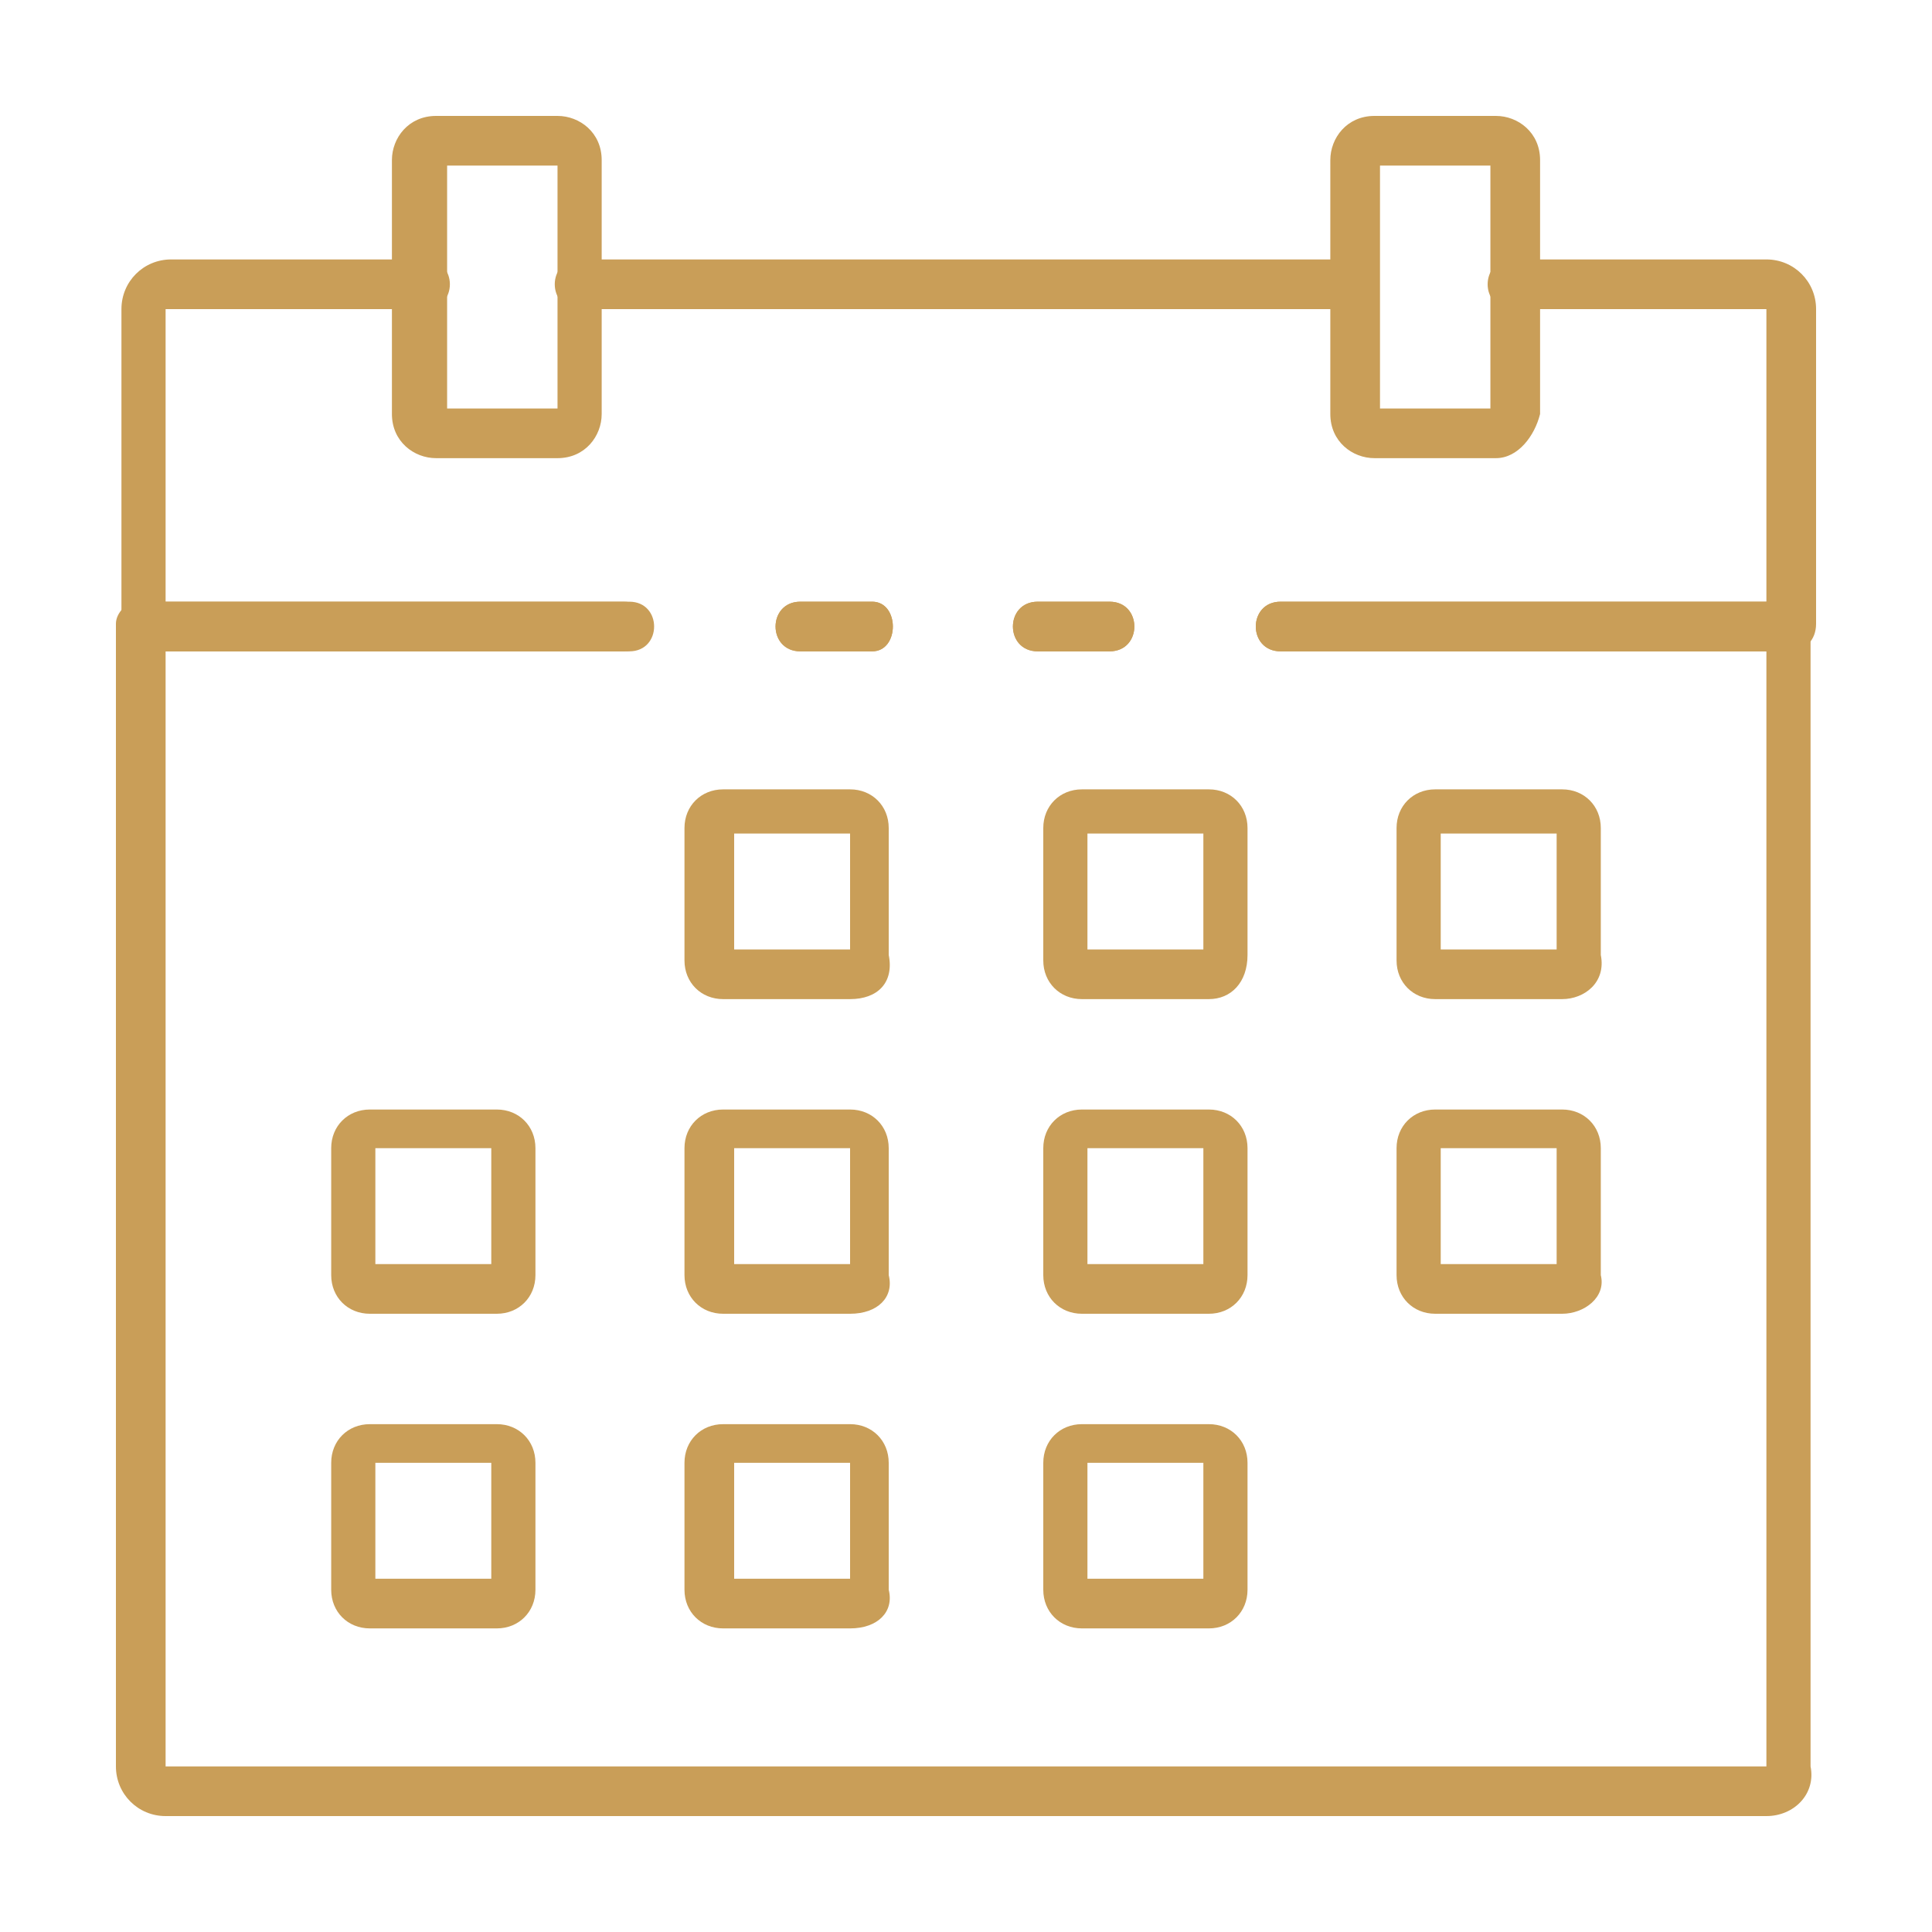
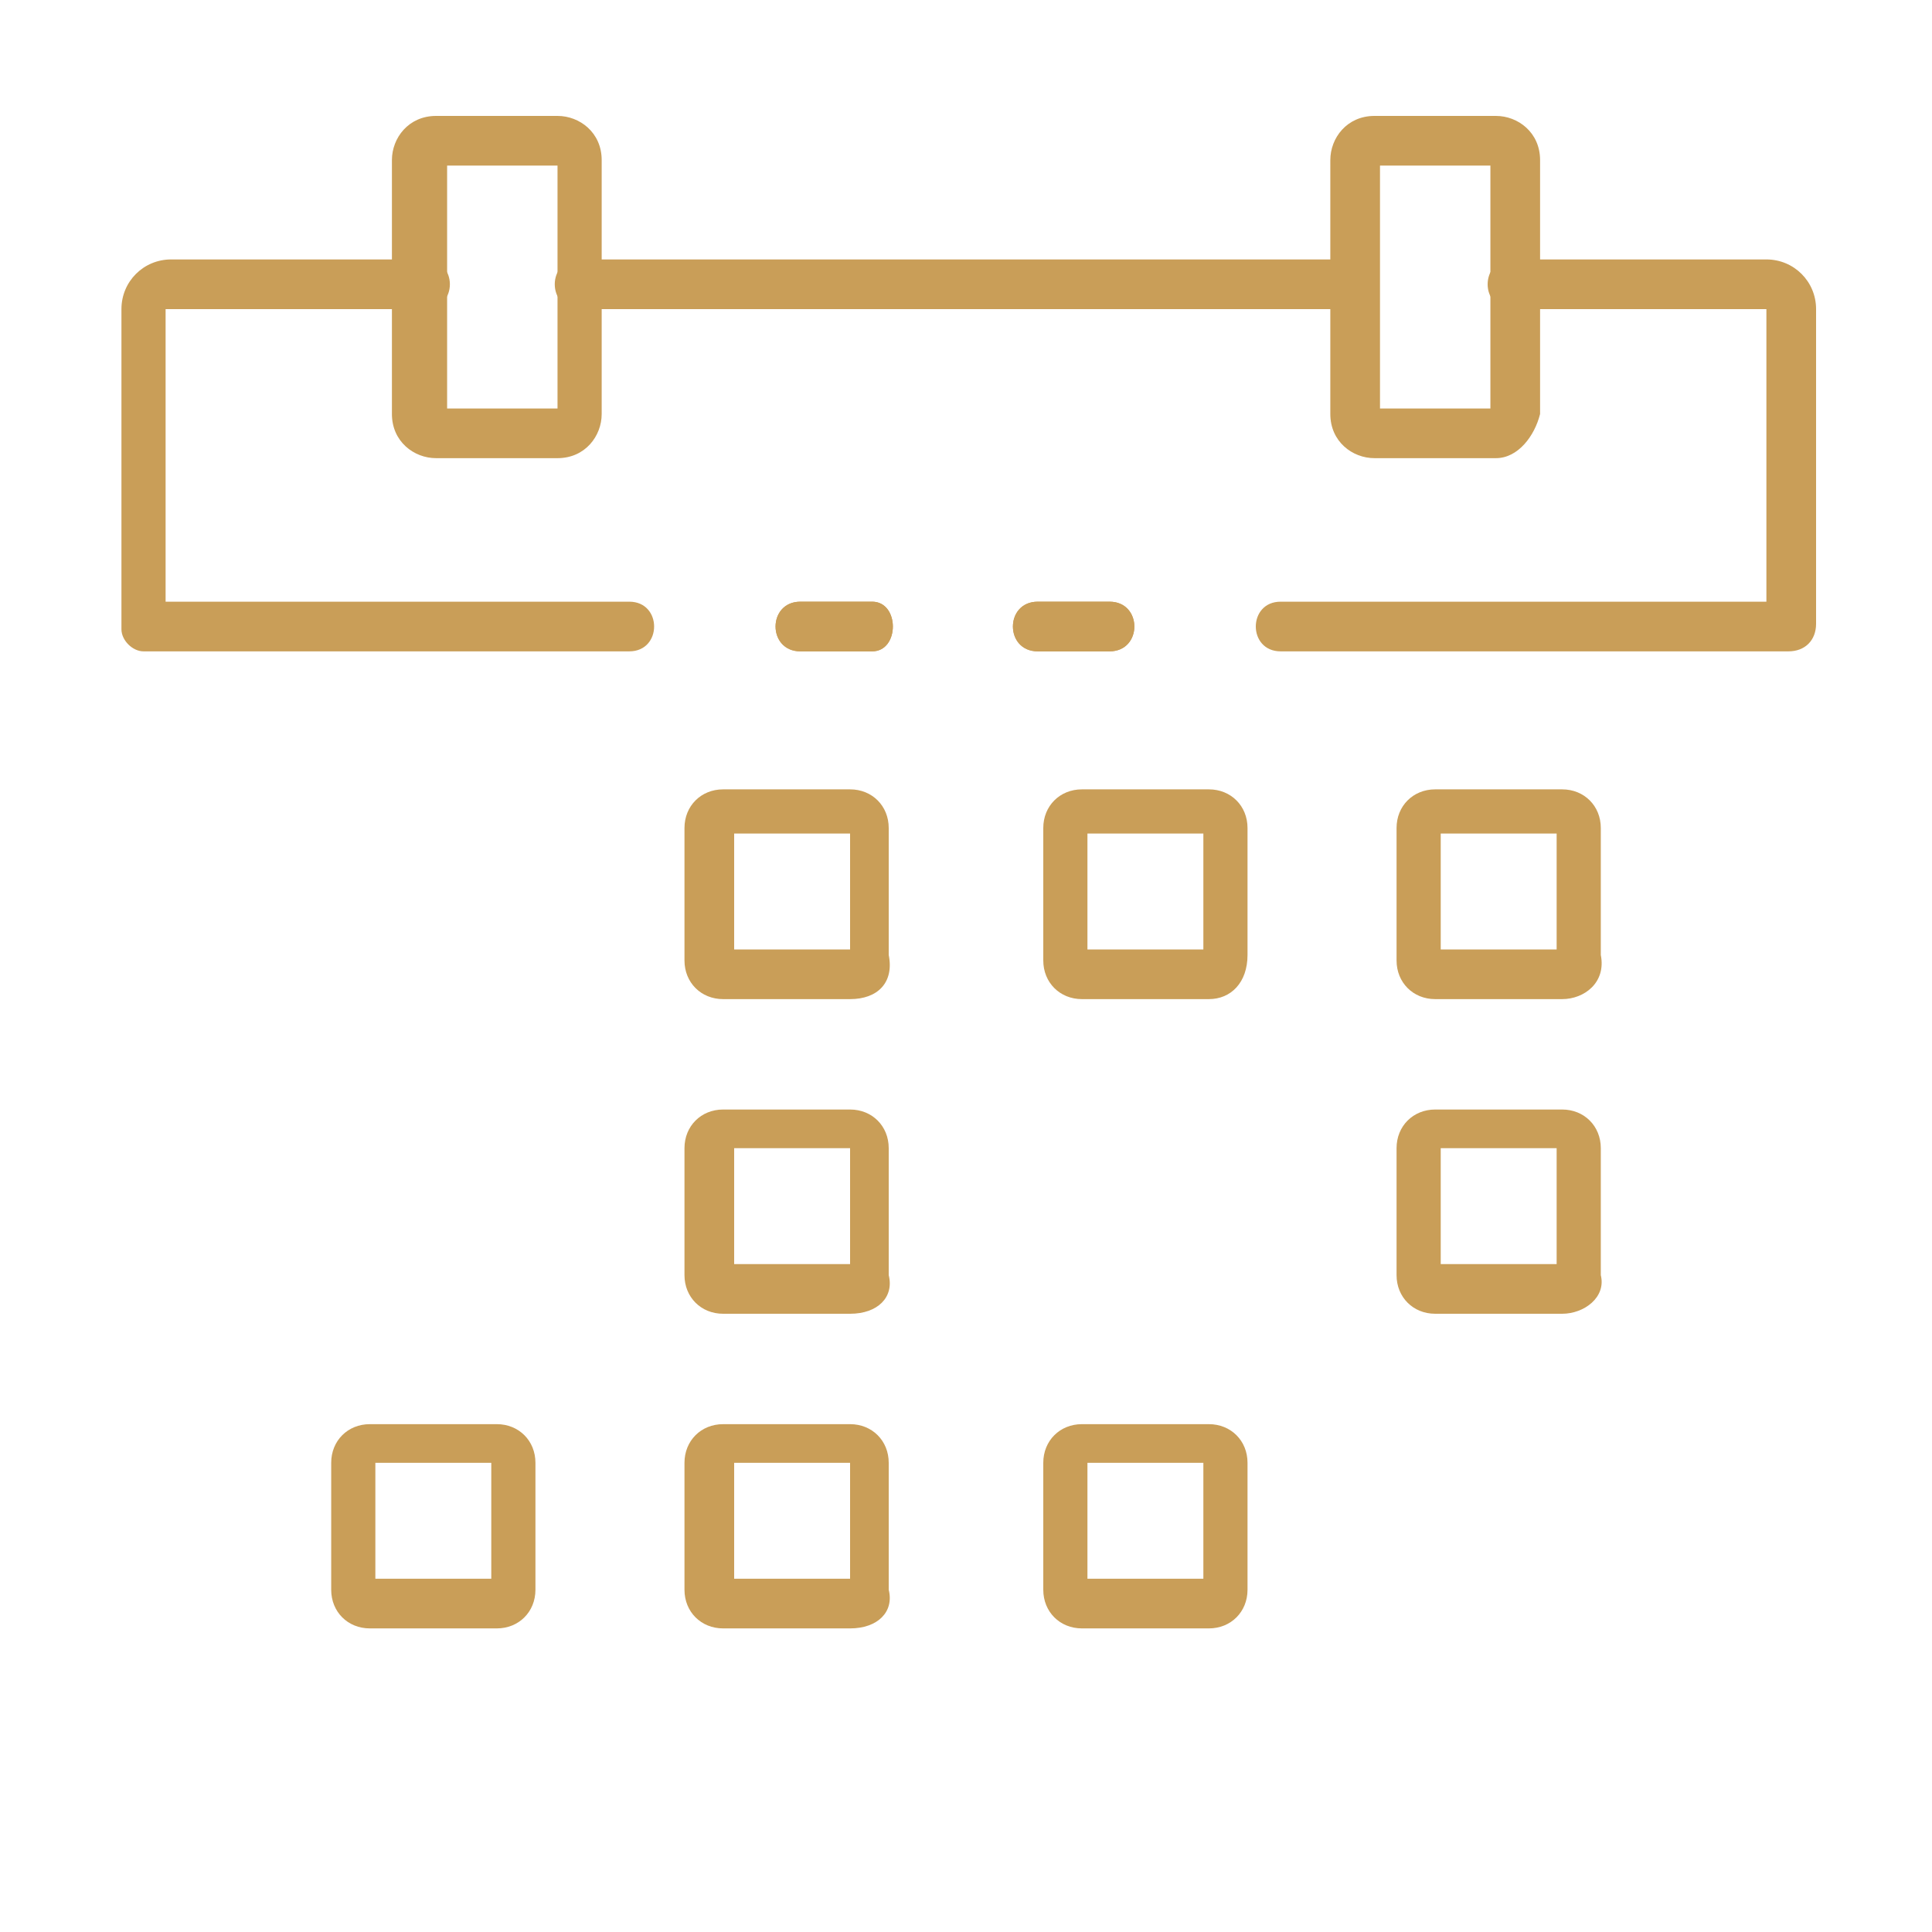
<svg xmlns="http://www.w3.org/2000/svg" version="1.1" id="Capa_1" x="0px" y="0px" viewBox="0 0 35 35" style="enable-background:new 0 0 35 35;" xml:space="preserve">
  <style type="text/css">
	.st0{fill:#C99E58;}
</style>
  <g>
    <path class="st0" d="M20.1,11.8h-1.3c-0.6,0-0.6-0.9,0-0.9h1.3C20.7,10.9,20.7,11.8,20.1,11.8L20.1,11.8z M20.1,11.8" />
-     <path class="st0" d="M32,32.9H3c-0.5,0-0.9-0.4-0.9-0.9V11.3c0-0.2,0.2-0.4,0.4-0.4h8.8c0.6,0,0.6,0.9,0,0.9H3V32h29V11.8h-8.8   c-0.6,0-0.6-0.9,0-0.9h9.2c0.2,0,0.4,0.2,0.4,0.4V32C32.9,32.5,32.5,32.9,32,32.9L32,32.9z M32,32.9" />
    <path class="st0" d="M15.8,11.8h-1.3c-0.6,0-0.6-0.9,0-0.9h1.3C16.3,10.9,16.3,11.8,15.8,11.8L15.8,11.8z M15.8,11.8" />
    <path class="st0" d="M20.1,11.8h-1.3c-0.6,0-0.6-0.9,0-0.9h1.3C20.7,10.9,20.7,11.8,20.1,11.8L20.1,11.8z M20.1,11.8" />
    <path class="st0" d="M11.4,11.8H2.6c-0.2,0-0.4-0.2-0.4-0.4V5.6c0-0.5,0.4-0.9,0.9-0.9h4.6c0.6,0,0.6,0.9,0,0.9H3v5.3h8.4   C12,10.9,12,11.8,11.4,11.8L11.4,11.8z M11.4,11.8" />
    <path class="st0" d="M15.8,11.8h-1.3c-0.6,0-0.6-0.9,0-0.9h1.3C16.3,10.9,16.3,11.8,15.8,11.8L15.8,11.8z M15.8,11.8" />
    <path class="st0" d="M32.4,11.8h-9.2c-0.6,0-0.6-0.9,0-0.9H32V5.6h-4.6c-0.6,0-0.6-0.9,0-0.9H32c0.5,0,0.9,0.4,0.9,0.9v5.7   C32.9,11.6,32.7,11.8,32.4,11.8L32.4,11.8z M32.4,11.8" />
    <path class="st0" d="M24.5,5.6H10.5c-0.6,0-0.6-0.9,0-0.9h14.1C25.1,4.8,25.1,5.6,24.5,5.6L24.5,5.6z M24.5,5.6" />
    <path class="st0" d="M27.1,8.3h-2.2c-0.4,0-0.8-0.3-0.8-0.8V2.9c0-0.4,0.3-0.8,0.8-0.8h2.2c0.4,0,0.8,0.3,0.8,0.8v4.6   C27.8,7.9,27.5,8.3,27.1,8.3L27.1,8.3z M25,7.4h2V3h-2V7.4z M25,7.4" />
    <path class="st0" d="M10.1,8.3H7.9c-0.4,0-0.8-0.3-0.8-0.8V2.9c0-0.4,0.3-0.8,0.8-0.8h2.2c0.4,0,0.8,0.3,0.8,0.8v4.6   C10.9,7.9,10.6,8.3,10.1,8.3L10.1,8.3z M8.1,7.4h2V3h-2V7.4z M8.1,7.4" />
    <path class="st0" d="M28.3,18.1H26c-0.4,0-0.7-0.3-0.7-0.7V15c0-0.4,0.3-0.7,0.7-0.7h2.3c0.4,0,0.7,0.3,0.7,0.7v2.3   C29.1,17.8,28.7,18.1,28.3,18.1L28.3,18.1z M26.1,17.2h2.1v-2.1h-2.1V17.2z M26.1,17.2" />
    <path class="st0" d="M21.9,18.1h-2.3c-0.4,0-0.7-0.3-0.7-0.7V15c0-0.4,0.3-0.7,0.7-0.7h2.3c0.4,0,0.7,0.3,0.7,0.7v2.3   C22.6,17.8,22.3,18.1,21.9,18.1L21.9,18.1z M19.7,17.2h2.1v-2.1h-2.1V17.2z M19.7,17.2" />
    <path class="st0" d="M15.4,18.1h-2.3c-0.4,0-0.7-0.3-0.7-0.7V15c0-0.4,0.3-0.7,0.7-0.7h2.3c0.4,0,0.7,0.3,0.7,0.7v2.3   C16.2,17.8,15.9,18.1,15.4,18.1L15.4,18.1z M13.3,17.2h2.1v-2.1h-2.1V17.2z M13.3,17.2" />
    <path class="st0" d="M28.3,23.8H26c-0.4,0-0.7-0.3-0.7-0.7v-2.3c0-0.4,0.3-0.7,0.7-0.7h2.3c0.4,0,0.7,0.3,0.7,0.7v2.3   C29.1,23.5,28.7,23.8,28.3,23.8L28.3,23.8z M26.1,22.9h2.1v-2.1h-2.1V22.9z M26.1,22.9" />
-     <path class="st0" d="M21.9,23.8h-2.3c-0.4,0-0.7-0.3-0.7-0.7v-2.3c0-0.4,0.3-0.7,0.7-0.7h2.3c0.4,0,0.7,0.3,0.7,0.7v2.3   C22.6,23.5,22.3,23.8,21.9,23.8L21.9,23.8z M19.7,22.9h2.1v-2.1h-2.1V22.9z M19.7,22.9" />
    <path class="st0" d="M15.4,23.8h-2.3c-0.4,0-0.7-0.3-0.7-0.7v-2.3c0-0.4,0.3-0.7,0.7-0.7h2.3c0.4,0,0.7,0.3,0.7,0.7v2.3   C16.2,23.5,15.9,23.8,15.4,23.8L15.4,23.8z M13.3,22.9h2.1v-2.1h-2.1V22.9z M13.3,22.9" />
-     <path class="st0" d="M9,23.8H6.7c-0.4,0-0.7-0.3-0.7-0.7v-2.3c0-0.4,0.3-0.7,0.7-0.7H9c0.4,0,0.7,0.3,0.7,0.7v2.3   C9.7,23.5,9.4,23.8,9,23.8L9,23.8z M6.8,22.9h2.1v-2.1H6.8V22.9z M6.8,22.9" />
    <path class="st0" d="M21.9,29.5h-2.3c-0.4,0-0.7-0.3-0.7-0.7v-2.3c0-0.4,0.3-0.7,0.7-0.7h2.3c0.4,0,0.7,0.3,0.7,0.7v2.3   C22.6,29.2,22.3,29.5,21.9,29.5L21.9,29.5z M19.7,28.6h2.1v-2.1h-2.1V28.6z M19.7,28.6" />
    <path class="st0" d="M15.4,29.5h-2.3c-0.4,0-0.7-0.3-0.7-0.7v-2.3c0-0.4,0.3-0.7,0.7-0.7h2.3c0.4,0,0.7,0.3,0.7,0.7v2.3   C16.2,29.2,15.9,29.5,15.4,29.5L15.4,29.5z M13.3,28.6h2.1v-2.1h-2.1V28.6z M13.3,28.6" />
    <path class="st0" d="M9,29.5H6.7c-0.4,0-0.7-0.3-0.7-0.7v-2.3c0-0.4,0.3-0.7,0.7-0.7H9c0.4,0,0.7,0.3,0.7,0.7v2.3   C9.7,29.2,9.4,29.5,9,29.5L9,29.5z M6.8,28.6h2.1v-2.1H6.8V28.6z M6.8,28.6" />
  </g>
</svg>